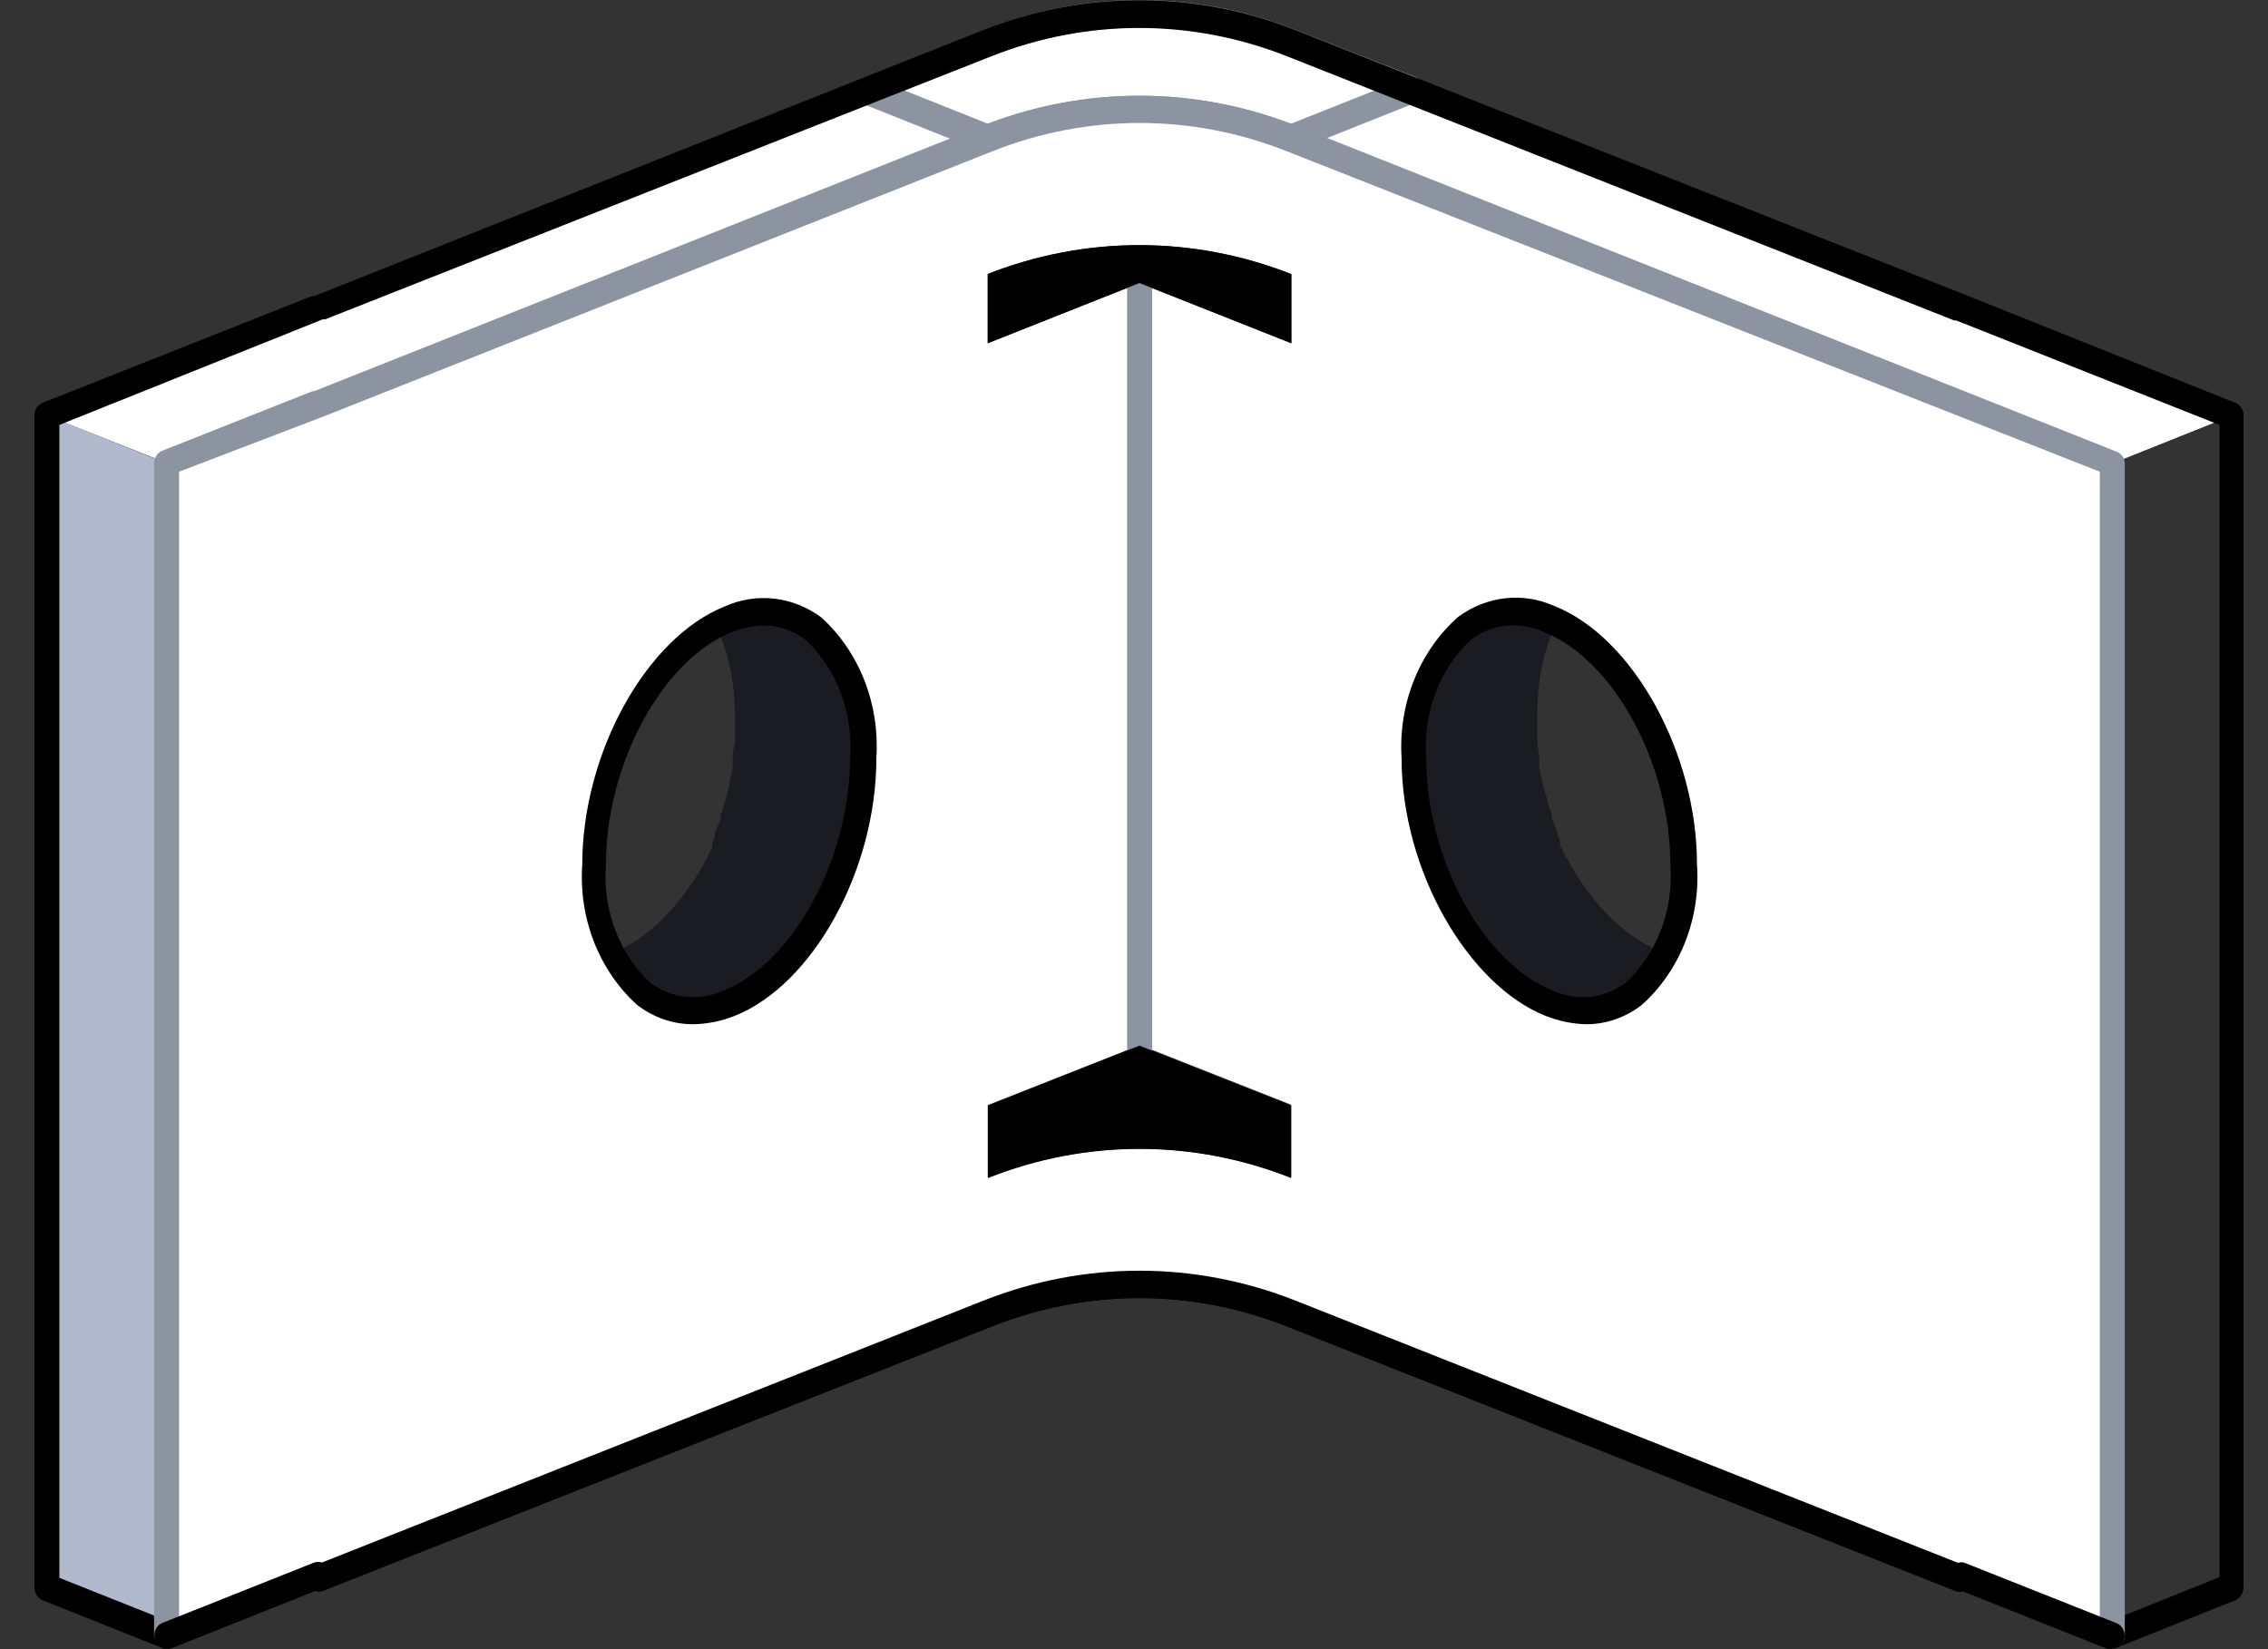
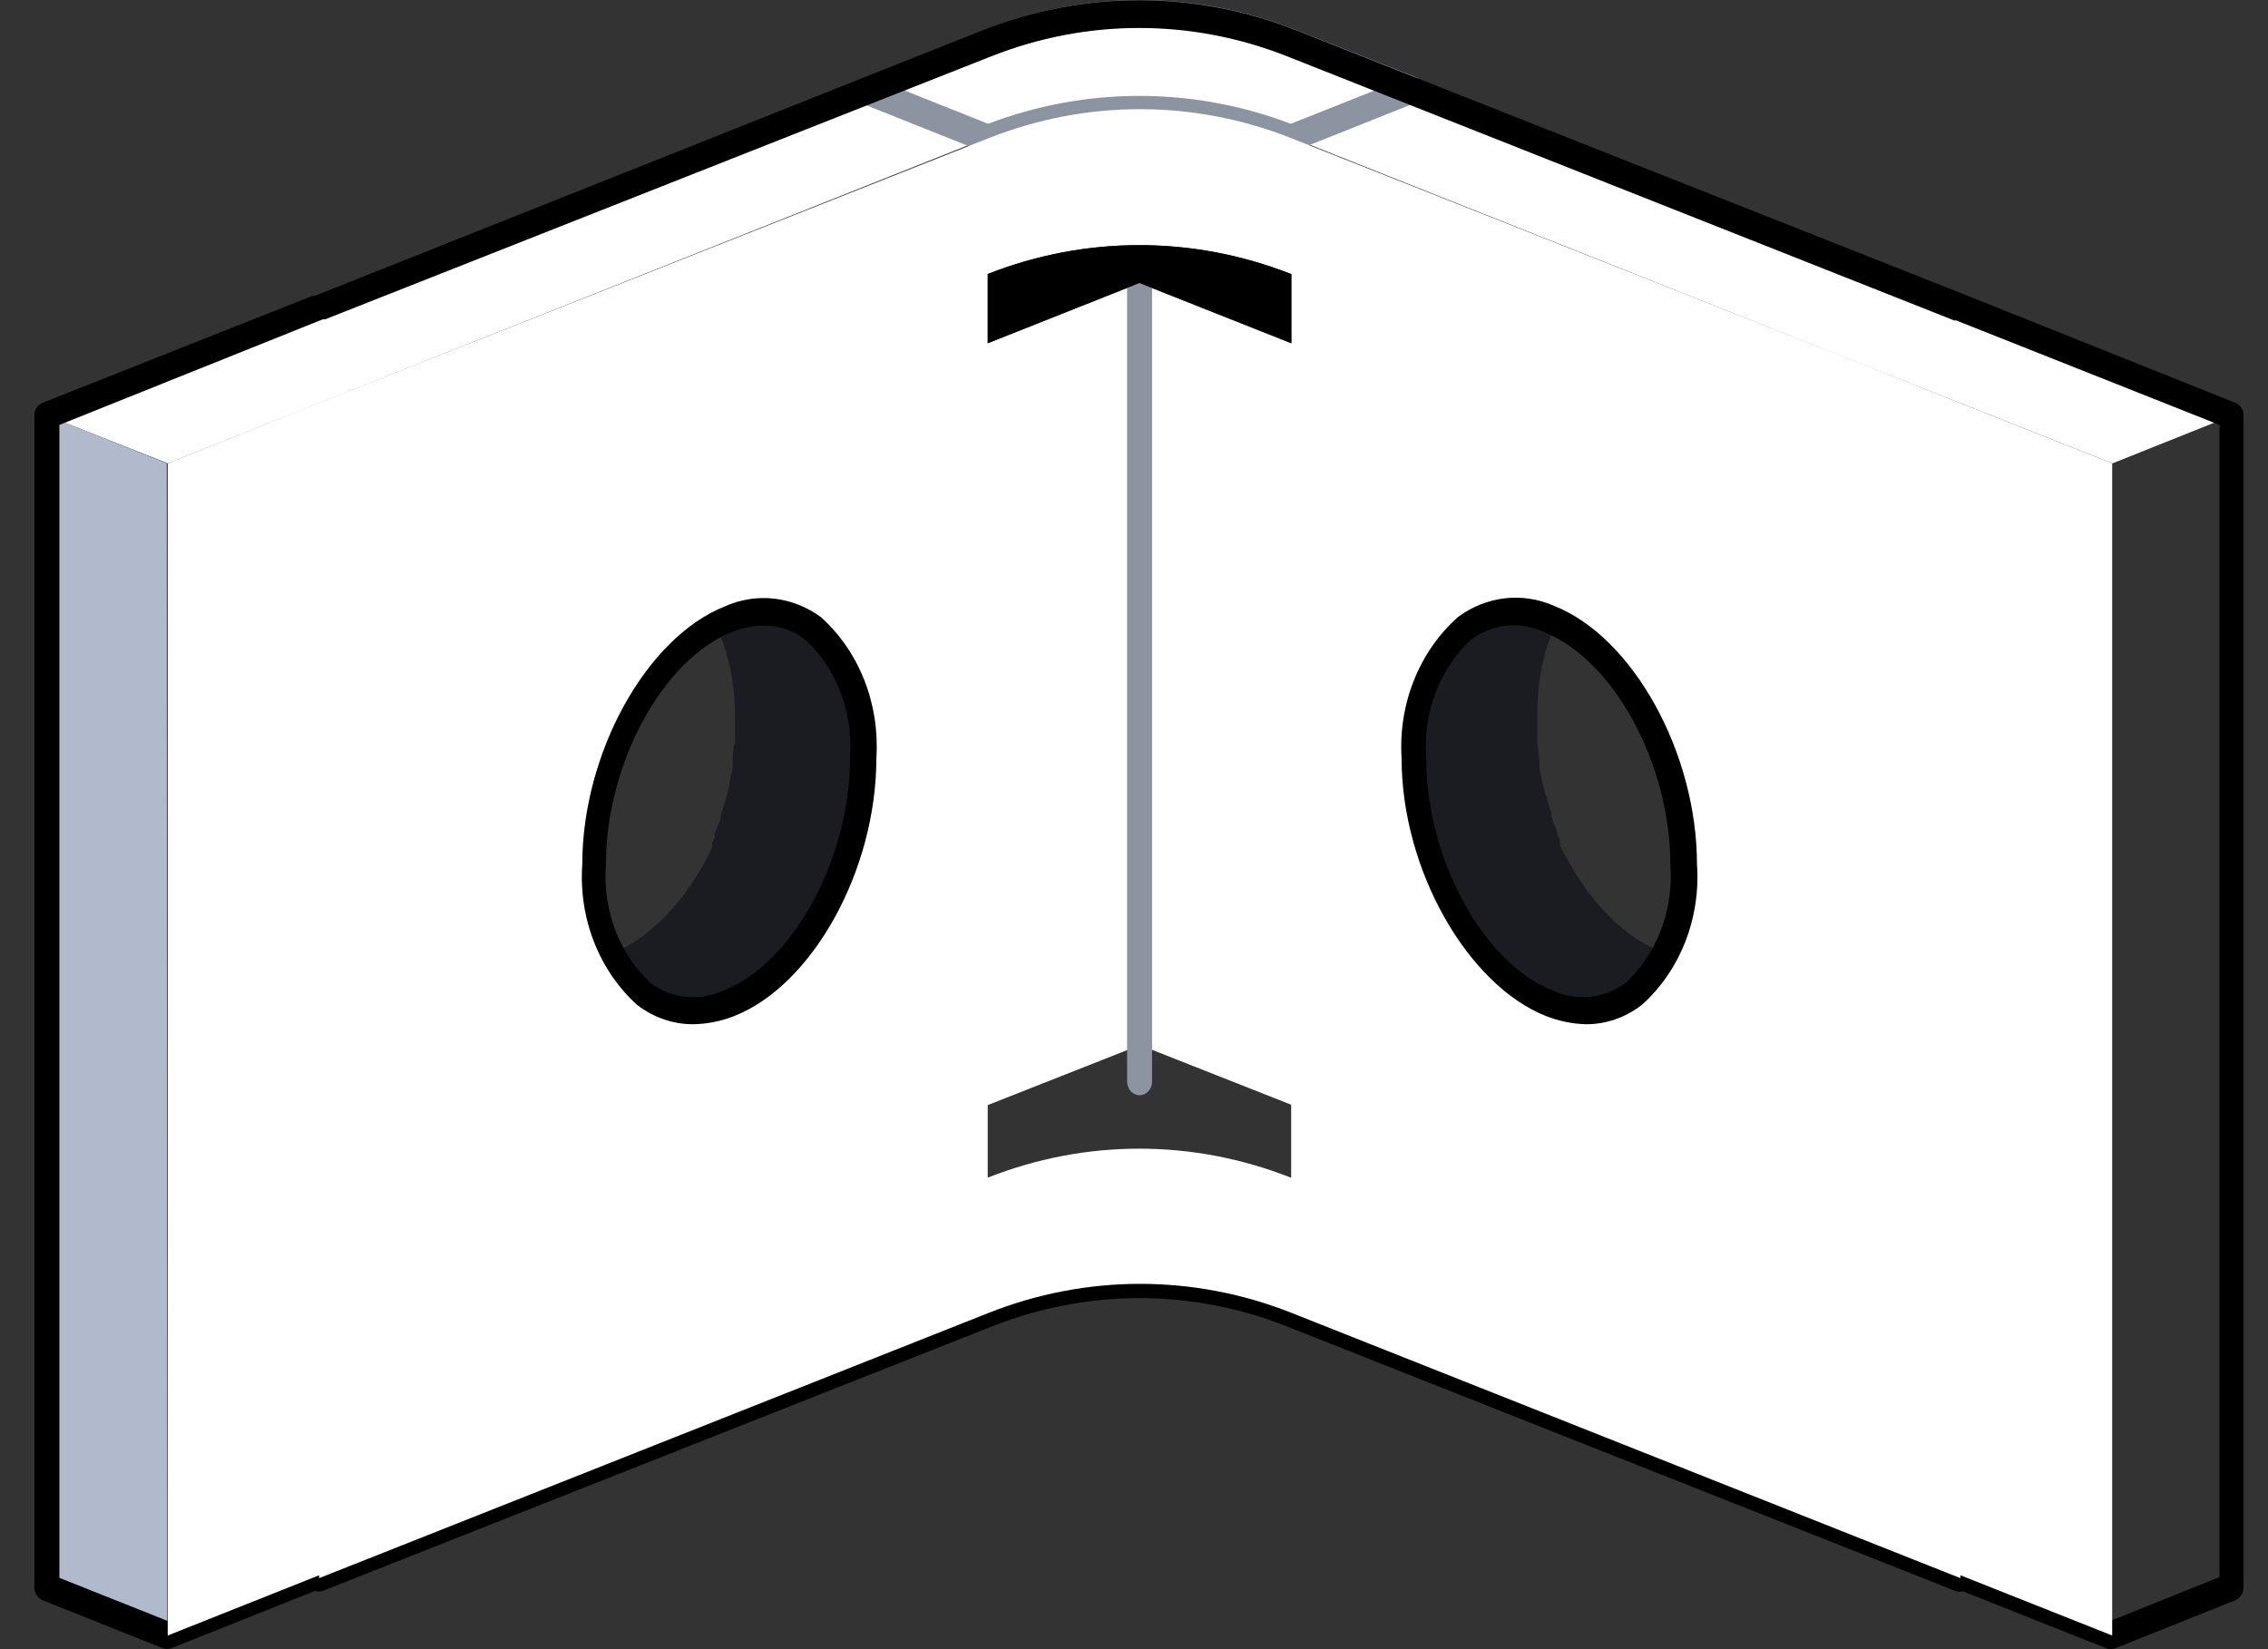
<svg xmlns="http://www.w3.org/2000/svg" width="44" height="32" viewBox="0 0 44 32" fill="none">
  <rect x="0" y="0" width="44" height="32" fill="#333333" stroke="none" />
  <path d="M16.756 14.784V14.932C16.759 14.96 16.759 14.988 16.756 15.017V15.073V15.319C16.759 15.357 16.759 15.394 16.756 15.432C16.759 15.5 16.759 15.568 16.756 15.636C16.753 15.673 16.753 15.711 16.756 15.749L16.678 16.129C16.678 16.192 16.646 16.255 16.633 16.312C16.621 16.369 16.606 16.425 16.588 16.481C16.588 16.572 16.53 16.657 16.504 16.741V16.805C16.465 16.918 16.42 17.028 16.368 17.135L16.329 17.22L16.251 17.389C16.251 17.424 16.219 17.452 16.206 17.48L16.167 17.558L16.128 17.621C16.083 17.706 16.038 17.79 15.986 17.875L15.928 17.966L15.889 18.022L15.824 18.128L15.663 18.339C15.64 18.368 15.618 18.399 15.598 18.431L15.527 18.515C15.415 18.644 15.296 18.766 15.171 18.881L15.119 18.93L15.061 18.98C14.941 19.082 14.813 19.174 14.679 19.254L14.602 19.303L14.524 19.346L14.44 19.388H14.369H14.298L14.188 19.43H14.123H14.058H14.007H13.948H13.735H13.657H13.605C13.541 19.437 13.476 19.437 13.411 19.43H13.263C13.215 19.434 13.168 19.434 13.12 19.43H13.056H13.01H12.972H12.92L10.591 18.501H10.662H10.714H10.765H10.804H10.947H11.037H11.089C11.141 18.505 11.193 18.505 11.244 18.501H11.425H11.503C11.535 18.508 11.568 18.508 11.6 18.501H11.684H11.755H11.794H11.859C11.909 18.487 11.957 18.466 12.001 18.438C12.033 18.43 12.064 18.415 12.092 18.395L12.176 18.353L12.26 18.304L12.428 18.191L12.499 18.142L12.7 17.973L12.758 17.924C12.935 17.757 13.099 17.576 13.25 17.382L13.314 17.29C13.335 17.267 13.353 17.241 13.366 17.213L13.405 17.163L13.45 17.093L13.495 17.03L13.554 16.938L13.696 16.685C13.709 16.665 13.72 16.644 13.728 16.622L13.767 16.544L13.819 16.431V16.396V16.354C13.819 16.354 13.851 16.284 13.864 16.241V16.178L13.981 15.889V15.819C14.013 15.735 14.039 15.643 14.065 15.559L14.104 15.411C14.122 15.351 14.137 15.29 14.149 15.228C14.149 15.122 14.194 15.024 14.214 14.918C14.217 14.895 14.217 14.871 14.214 14.848C14.214 14.848 14.214 14.791 14.214 14.77C14.214 14.749 14.214 14.531 14.259 14.418V14.186V14.038C14.262 14.001 14.262 13.963 14.259 13.925C14.259 12.518 13.716 11.518 12.913 11.201L15.242 12.13C16.193 12.37 16.756 13.376 16.756 14.784Z" fill="#1B1C21" />
-   <path d="M16.607 16.953L16.154 16.77L16.394 16.84L16.607 16.953Z" fill="black" />
  <path d="M43.305 8.062L40.983 8.991L38.033 7.822L35.678 6.893L25.062 2.67C23.154 1.917 21.064 1.917 19.155 2.67L3.254 8.991L0.906 8.062L6.178 5.95L19.149 0.811C21.058 0.051 23.153 0.051 25.062 0.811L38 5.95L43.305 8.062Z" fill="white" />
  <path d="M27.288 14.784C27.284 14.823 27.284 14.863 27.288 14.903V15.044V15.29C27.288 15.325 27.288 15.361 27.288 15.403C27.288 15.445 27.288 15.537 27.288 15.607V15.72C27.307 15.848 27.333 15.975 27.365 16.1C27.376 16.162 27.392 16.223 27.41 16.283C27.41 16.339 27.443 16.395 27.456 16.452C27.456 16.543 27.508 16.628 27.54 16.712V16.776C27.579 16.888 27.624 17.001 27.669 17.106L27.708 17.191C27.708 17.247 27.76 17.303 27.792 17.36C27.803 17.392 27.819 17.423 27.837 17.451L27.876 17.529V17.592L28.018 17.846L28.077 17.937L28.116 17.993L28.187 18.099L28.342 18.31L28.413 18.402L28.478 18.486C28.594 18.613 28.711 18.74 28.834 18.852L28.892 18.901L28.95 18.951C29.068 19.053 29.194 19.145 29.325 19.225L29.409 19.275L29.487 19.317L29.578 19.359H29.649H29.72C29.753 19.376 29.788 19.39 29.823 19.401H29.888H29.953H29.998H30.063H30.121H30.199H30.27C30.334 19.408 30.399 19.408 30.464 19.401H30.619H30.762H30.833H30.872H30.917H30.968L33.291 18.472H33.226H33.168H33.116H33.078H32.935H32.845H33.013C32.959 18.476 32.905 18.476 32.851 18.472H32.67H32.592C32.562 18.479 32.532 18.479 32.502 18.472H32.418H32.346H32.301H32.236C32.187 18.457 32.139 18.436 32.094 18.409C32.064 18.401 32.035 18.386 32.01 18.366L31.926 18.324L31.842 18.275C31.784 18.242 31.727 18.204 31.674 18.162L31.602 18.113L31.395 17.944L31.337 17.895C31.161 17.728 30.996 17.547 30.846 17.353L30.774 17.261L30.723 17.184L30.69 17.135L30.639 17.064L30.6 17.001L30.541 16.909C30.49 16.825 30.445 16.74 30.399 16.656L30.36 16.593L30.322 16.515L30.263 16.402C30.263 16.402 30.263 16.402 30.263 16.367V16.325C30.263 16.325 30.263 16.255 30.212 16.212C30.16 16.17 30.212 16.212 30.212 16.212C30.214 16.191 30.214 16.17 30.212 16.149C30.173 16.05 30.134 15.959 30.102 15.861C30.099 15.837 30.099 15.813 30.102 15.79C30.069 15.706 30.043 15.614 30.017 15.53C30.017 15.48 29.985 15.431 29.972 15.382C29.972 15.319 29.94 15.262 29.927 15.199C29.914 15.135 29.882 14.995 29.862 14.889C29.865 14.866 29.865 14.842 29.862 14.819C29.866 14.793 29.866 14.767 29.862 14.741C29.862 14.622 29.83 14.502 29.823 14.389C29.823 14.312 29.823 14.234 29.823 14.157C29.82 14.112 29.82 14.068 29.823 14.023V13.882C29.823 12.475 30.36 11.475 31.163 11.158L28.84 12.087C27.837 12.369 27.288 13.376 27.288 14.784Z" fill="#1B1C21" />
  <path d="M27.443 16.953L27.883 16.734L27.896 16.77L27.443 16.953Z" fill="black" />
  <path d="M19.168 2.951H19.084L16.755 2.022C16.709 2.003 16.669 1.968 16.64 1.924C16.612 1.879 16.597 1.826 16.597 1.772C16.597 1.718 16.612 1.665 16.64 1.62C16.669 1.576 16.709 1.541 16.755 1.522L19.078 0.586C21.039 -0.195 23.191 -0.195 25.152 0.586L27.462 1.494C27.508 1.514 27.548 1.549 27.576 1.594C27.604 1.639 27.618 1.693 27.617 1.747C27.619 1.801 27.604 1.854 27.576 1.898C27.549 1.942 27.508 1.976 27.462 1.994L25.133 2.923C25.106 2.935 25.078 2.942 25.049 2.942C25.02 2.942 24.991 2.935 24.965 2.923C23.118 2.201 21.099 2.201 19.252 2.923C19.227 2.94 19.198 2.949 19.168 2.951ZM17.545 1.754L19.168 2.402C21.07 1.68 23.14 1.68 25.042 2.402L26.673 1.754L24.991 1.086C23.135 0.352 21.102 0.352 19.246 1.086L17.545 1.754Z" fill="#8C93A1" />
  <path d="M3.242 31.735L0.913 30.806V8.062L3.235 8.991L3.242 31.735Z" fill="#B1BACC" />
  <path d="M40.976 31.995C40.949 32.002 40.92 32.002 40.892 31.995L38.078 30.876C38.036 30.893 37.99 30.893 37.949 30.876L24.965 25.737C23.118 25.005 21.093 25.005 19.246 25.737L6.262 30.869C6.214 30.886 6.162 30.886 6.114 30.869L3.325 31.981C3.271 32.002 3.212 32.002 3.157 31.981L0.828 31.052C0.782 31.033 0.742 30.999 0.713 30.955C0.685 30.911 0.668 30.859 0.667 30.806V8.061C0.667 8.007 0.682 7.954 0.711 7.91C0.74 7.866 0.781 7.833 0.828 7.815L6.049 5.746H6.094L19.065 0.586C21.027 -0.189 23.177 -0.189 25.14 0.586L38.117 5.717L43.364 7.815C43.411 7.833 43.452 7.866 43.481 7.91C43.51 7.954 43.525 8.007 43.525 8.061V30.806C43.523 30.859 43.507 30.911 43.478 30.955C43.45 30.999 43.41 31.033 43.364 31.052L41.041 31.981C41.02 31.99 40.998 31.995 40.976 31.995ZM38.059 30.306H38.117L40.976 31.439L43.059 30.601V8.245L37.949 6.217H37.91L24.971 1.093C23.116 0.359 21.082 0.359 19.227 1.093L6.308 6.196H6.262L1.152 8.245V30.616L3.254 31.453L6.107 30.32C6.155 30.303 6.208 30.303 6.256 30.32L19.091 25.238C21.047 24.463 23.19 24.463 25.146 25.238L38.001 30.327L38.059 30.306Z" fill="black" />
  <path d="M38.033 7.822L36.403 7.174L25.056 2.683C23.157 1.93 21.074 1.93 19.175 2.683L6.178 7.822L3.254 8.99V31.735L6.191 30.566V30.622L19.175 25.477C21.076 24.723 23.161 24.723 25.062 25.477L38.033 30.622V30.566L40.977 31.735V8.99L38.033 7.822ZM30.069 19.465C28.627 18.895 27.482 16.762 27.482 14.706C27.482 12.651 28.646 11.44 30.069 12.01C31.493 12.581 32.657 14.713 32.657 16.776C32.657 18.838 31.512 20.035 30.069 19.465ZM14.149 19.465C12.706 20.035 11.561 18.831 11.561 16.776C11.561 14.72 12.732 12.552 14.149 12.01C15.565 11.468 16.736 12.651 16.736 14.706C16.736 16.762 15.591 18.895 14.149 19.465ZM25.043 22.851C23.143 22.101 21.062 22.101 19.162 22.851V21.443L22.106 20.282V5.492L19.162 6.66V5.316C21.065 4.57 23.147 4.57 25.049 5.316V6.66L22.106 5.492V20.274L25.049 21.436V22.844L25.043 22.851Z" fill="white" />
  <path d="M22.106 21.253C22.043 21.251 21.983 21.223 21.938 21.175C21.894 21.126 21.868 21.061 21.866 20.992V5.323C21.876 5.26 21.905 5.203 21.95 5.162C21.994 5.121 22.05 5.099 22.109 5.099C22.167 5.099 22.224 5.121 22.268 5.162C22.312 5.203 22.342 5.26 22.351 5.323V20.992C22.35 21.062 22.323 21.128 22.277 21.177C22.231 21.226 22.17 21.253 22.106 21.253Z" fill="#8C93A1" />
-   <path d="M25.049 21.451V22.858C23.15 22.105 21.067 22.105 19.169 22.858V21.451L22.105 20.289L25.049 21.451Z" fill="black" />
-   <path d="M40.977 31.996C40.913 31.996 40.852 31.968 40.807 31.92C40.763 31.871 40.737 31.805 40.737 31.735V9.153L24.972 2.938C23.123 2.202 21.095 2.202 19.247 2.938L6.308 8.069L3.474 9.153V31.735C3.465 31.798 3.435 31.855 3.391 31.896C3.347 31.937 3.29 31.96 3.232 31.96C3.174 31.96 3.117 31.937 3.073 31.896C3.028 31.855 2.999 31.798 2.989 31.735V8.991C2.989 8.937 3.005 8.884 3.034 8.84C3.063 8.796 3.104 8.763 3.151 8.745L6.062 7.591H6.094L19.078 2.431C21.033 1.664 23.172 1.664 25.127 2.431L41.067 8.766C41.114 8.784 41.154 8.818 41.182 8.862C41.21 8.906 41.224 8.959 41.222 9.013V31.735C41.221 31.805 41.194 31.872 41.148 31.92C41.102 31.969 41.041 31.996 40.977 31.996Z" fill="#8C93A1" />
-   <path d="M40.977 31.995C40.949 32.001 40.921 32.001 40.893 31.995L38.079 30.875C38.037 30.893 37.991 30.893 37.95 30.875L24.966 25.737C23.119 25.004 21.094 25.004 19.247 25.737L6.263 30.868C6.215 30.886 6.163 30.886 6.114 30.868L3.326 31.98C3.265 32.004 3.198 32.001 3.139 31.972C3.08 31.943 3.034 31.891 3.009 31.826C2.998 31.793 2.993 31.758 2.994 31.723C2.996 31.688 3.004 31.654 3.018 31.622C3.032 31.591 3.051 31.563 3.075 31.54C3.099 31.516 3.127 31.499 3.158 31.488L6.095 30.319C6.143 30.302 6.195 30.302 6.244 30.319L19.079 25.237C21.034 24.463 23.178 24.463 25.134 25.237L37.988 30.326C38.03 30.309 38.076 30.309 38.118 30.326L41.061 31.495C41.091 31.507 41.119 31.525 41.142 31.548C41.165 31.572 41.184 31.6 41.197 31.631C41.211 31.663 41.218 31.697 41.219 31.731C41.22 31.766 41.215 31.8 41.203 31.833C41.185 31.881 41.154 31.923 41.113 31.952C41.073 31.981 41.026 31.996 40.977 31.995Z" fill="black" />
  <path d="M25.055 5.316V6.661L22.105 5.492L19.162 6.661V5.316C21.062 4.57 23.142 4.57 25.042 5.316H25.055Z" fill="black" />
  <path d="M30.768 19.874C30.501 19.867 30.236 19.812 29.985 19.712C28.485 19.114 27.191 16.896 27.191 14.707C27.159 14.188 27.242 13.669 27.434 13.192C27.625 12.716 27.919 12.296 28.29 11.969C28.561 11.77 28.873 11.646 29.198 11.609C29.523 11.572 29.851 11.623 30.154 11.758C31.68 12.363 32.922 14.609 32.922 16.77C32.959 17.285 32.88 17.803 32.693 18.279C32.506 18.754 32.217 19.174 31.849 19.501C31.533 19.745 31.155 19.876 30.768 19.874ZM30.121 19.219C30.35 19.326 30.599 19.368 30.847 19.342C31.094 19.316 31.332 19.223 31.538 19.072C31.84 18.791 32.075 18.437 32.226 18.038C32.377 17.639 32.438 17.207 32.405 16.777C32.405 14.82 31.305 12.8 29.953 12.265C29.725 12.157 29.475 12.114 29.227 12.14C28.98 12.166 28.742 12.26 28.536 12.412C28.235 12.693 27.999 13.047 27.848 13.446C27.697 13.845 27.636 14.277 27.669 14.707C27.669 16.657 28.769 18.684 30.121 19.219Z" fill="black" />
  <path d="M13.45 19.874C13.061 19.876 12.681 19.745 12.363 19.501C11.998 19.173 11.711 18.754 11.525 18.28C11.339 17.806 11.261 17.29 11.296 16.777C11.296 14.616 12.538 12.37 14.065 11.765C14.367 11.63 14.695 11.579 15.021 11.616C15.345 11.653 15.657 11.777 15.928 11.976C16.294 12.305 16.582 12.725 16.769 13.2C16.956 13.675 17.035 14.192 17.002 14.707C17.002 16.896 15.759 19.114 14.252 19.712C13.995 19.814 13.724 19.869 13.45 19.874ZM14.847 12.138C14.626 12.137 14.407 12.18 14.2 12.264C12.855 12.799 11.755 14.82 11.755 16.777C11.722 17.206 11.783 17.637 11.932 18.036C12.082 18.435 12.316 18.79 12.616 19.071C12.823 19.223 13.061 19.316 13.31 19.342C13.558 19.367 13.809 19.325 14.039 19.219C15.391 18.684 16.491 16.657 16.491 14.707C16.524 14.277 16.463 13.845 16.312 13.446C16.161 13.047 15.925 12.692 15.624 12.412C15.396 12.237 15.126 12.141 14.847 12.138Z" fill="black" />
</svg>